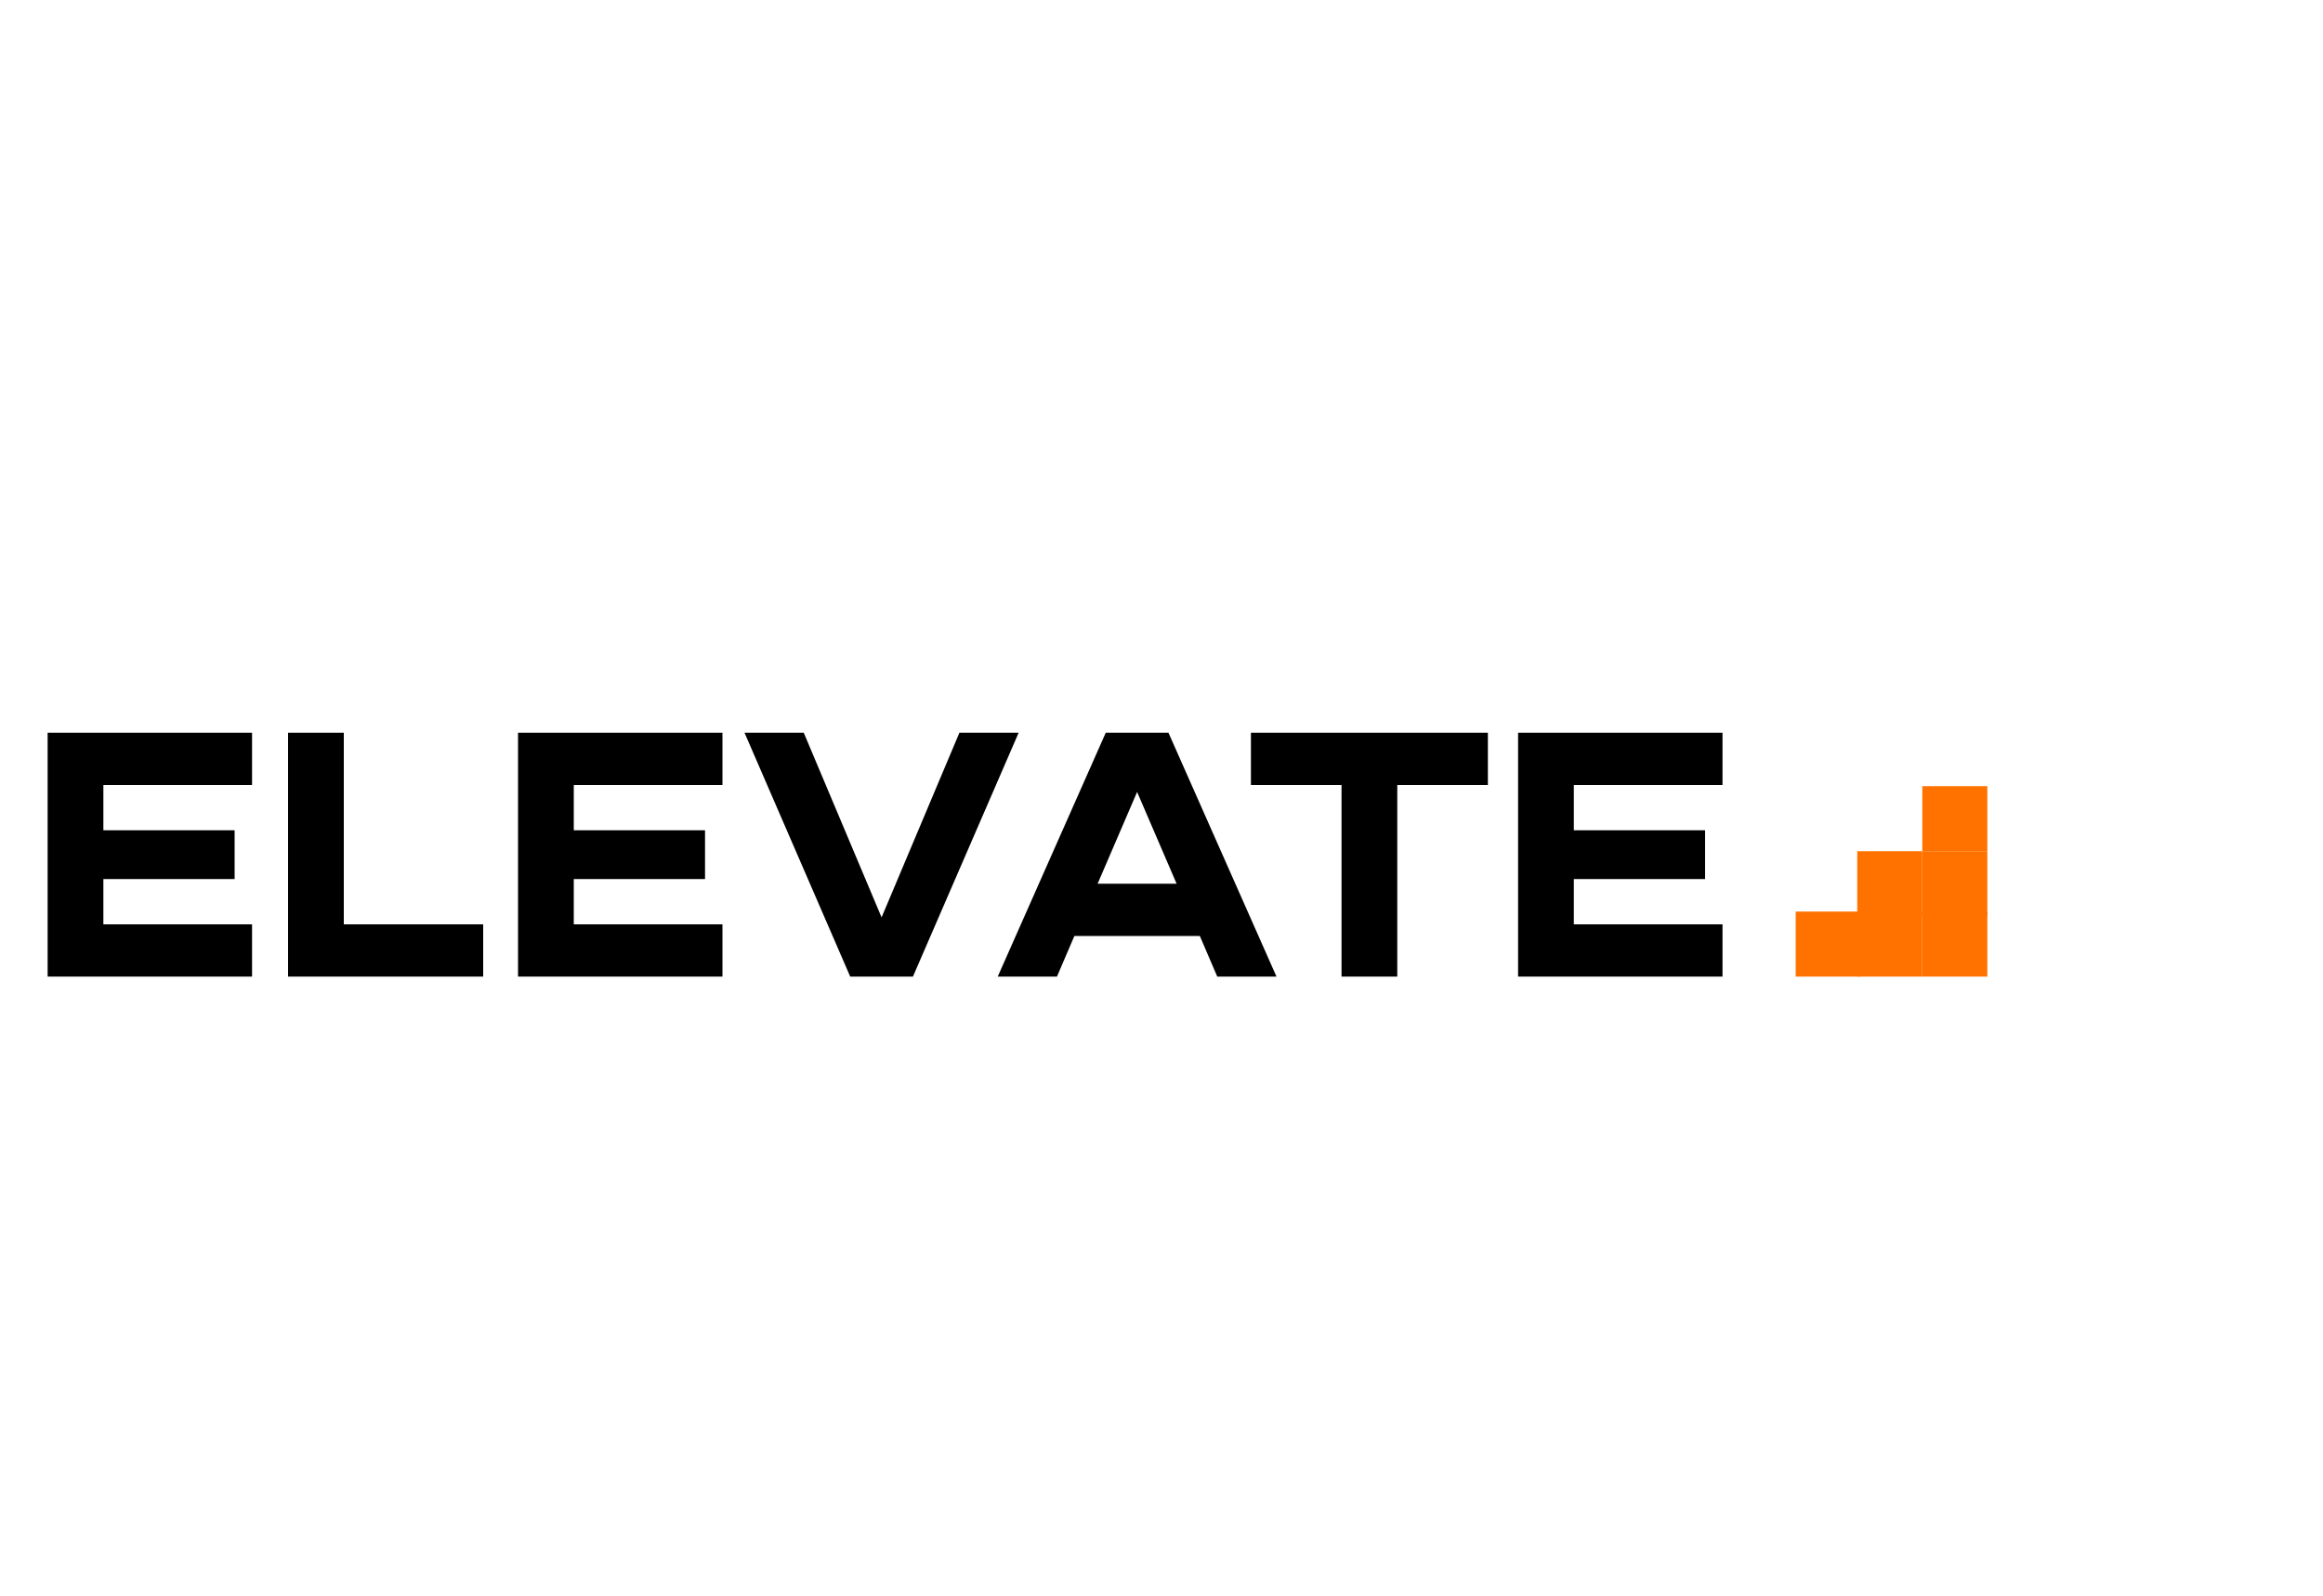
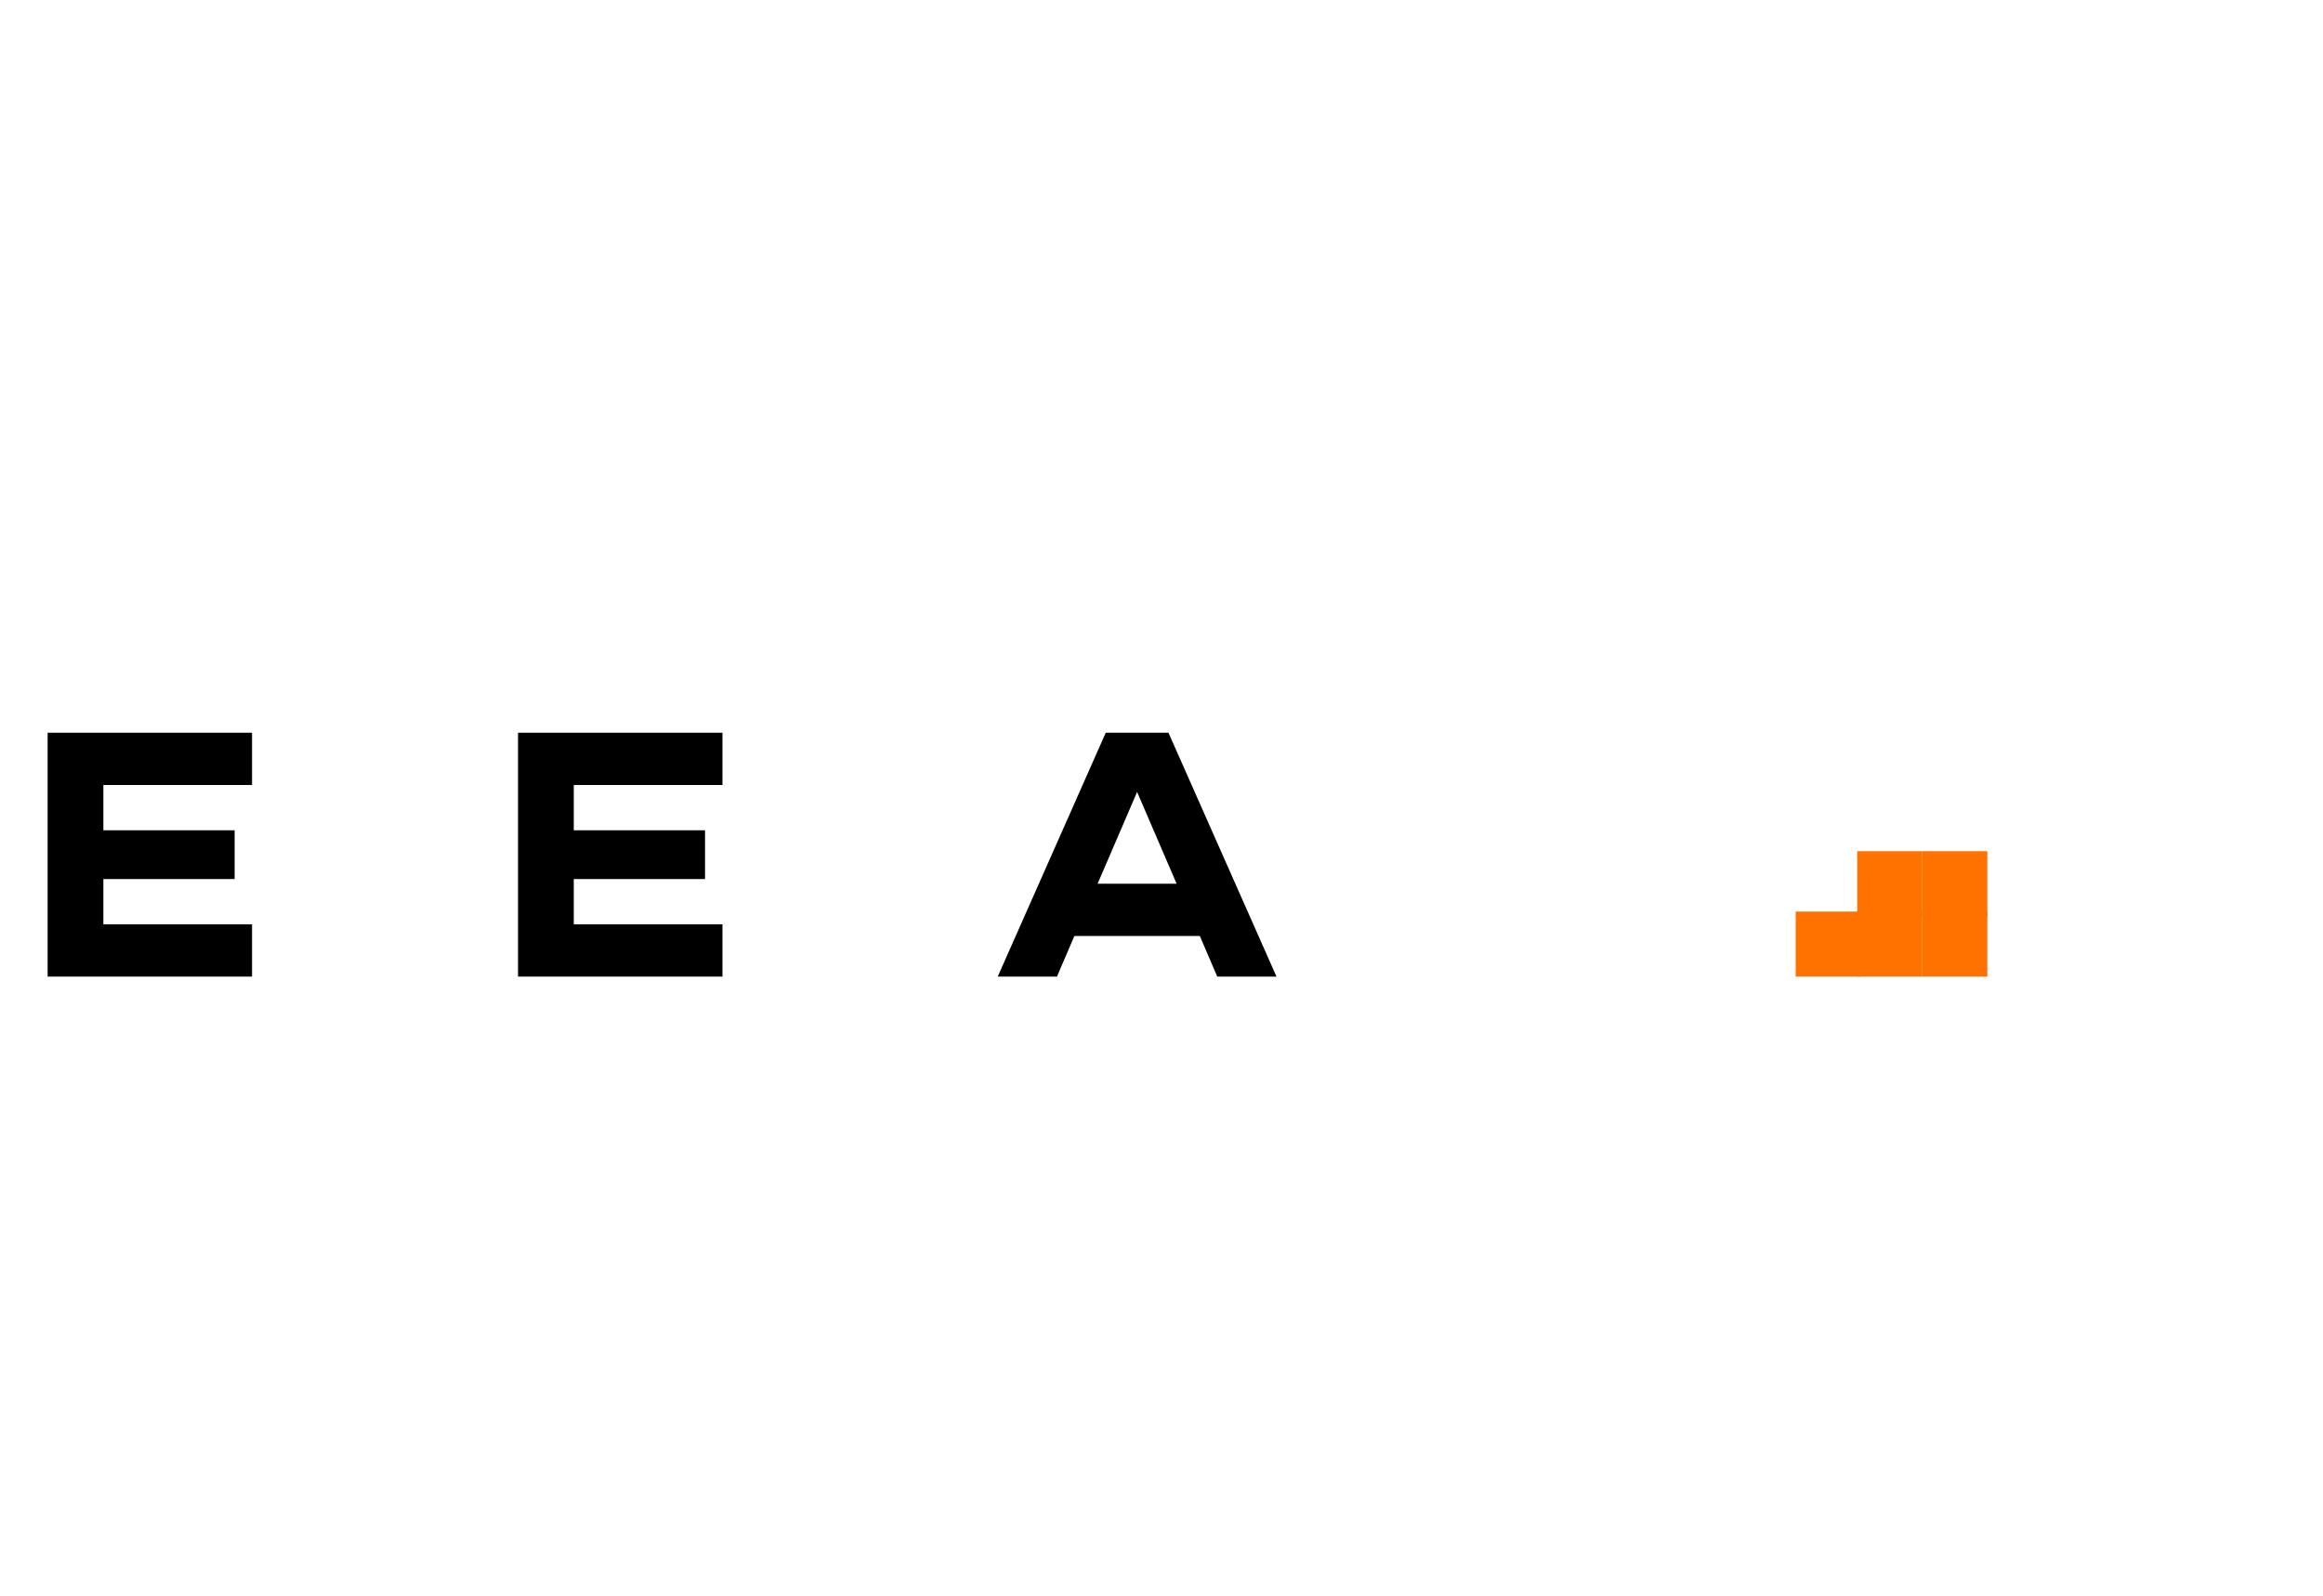
<svg xmlns="http://www.w3.org/2000/svg" version="1.1" id="Layer_1" x="0px" y="0px" viewBox="0 0 200 137.4" style="enable-background:new 0 0 200 137.4;" xml:space="preserve">
  <style type="text/css">
	.st0{fill:#FF7200;}
</style>
  <g>
    <path d="M21.7,84.1H4.1v-21h17.6v4.5H8.9v3.9h11.3v4.2H8.9v3.9h12.8V84.1z" />
-     <path d="M24.8,84.1v-21h4.8v16.5h12v4.5H24.8z" />
    <path d="M62.2,84.1H44.6v-21h17.6v4.5H49.4v3.9h11.3v4.2H49.4v3.9h12.8V84.1L62.2,84.1z" />
-     <path d="M73.2,84.1l-9.1-21h5.1L75.9,79l6.7-15.9h5.1l-9.1,21H73.2z" />
    <path d="M91,84.1h-5.1l9.3-21h5.4l9.3,21h-5.1l-1.5-3.5H92.5L91,84.1z M97.9,68.2l-3.4,7.9h6.8L97.9,68.2z" />
-     <path d="M128.1,67.6h-7.8v16.5h-4.8V67.6h-7.8v-4.5h20.4L128.1,67.6L128.1,67.6z" />
-     <path d="M148.3,84.1h-17.6v-21h17.6v4.5h-12.8v3.9h11.3v4.2h-11.3v3.9h12.8V84.1z" />
  </g>
  <rect x="154.6" y="78.5" class="st0" width="5.6" height="5.6" />
  <rect x="159.9" y="73.3" class="st0" width="5.6" height="5.6" />
  <rect x="159.9" y="78.5" class="st0" width="5.6" height="5.6" />
-   <rect x="165.5" y="67.7" class="st0" width="5.6" height="5.6" />
  <rect x="165.5" y="73.3" class="st0" width="5.6" height="5.6" />
  <rect x="165.5" y="78.5" class="st0" width="5.6" height="5.6" />
</svg>